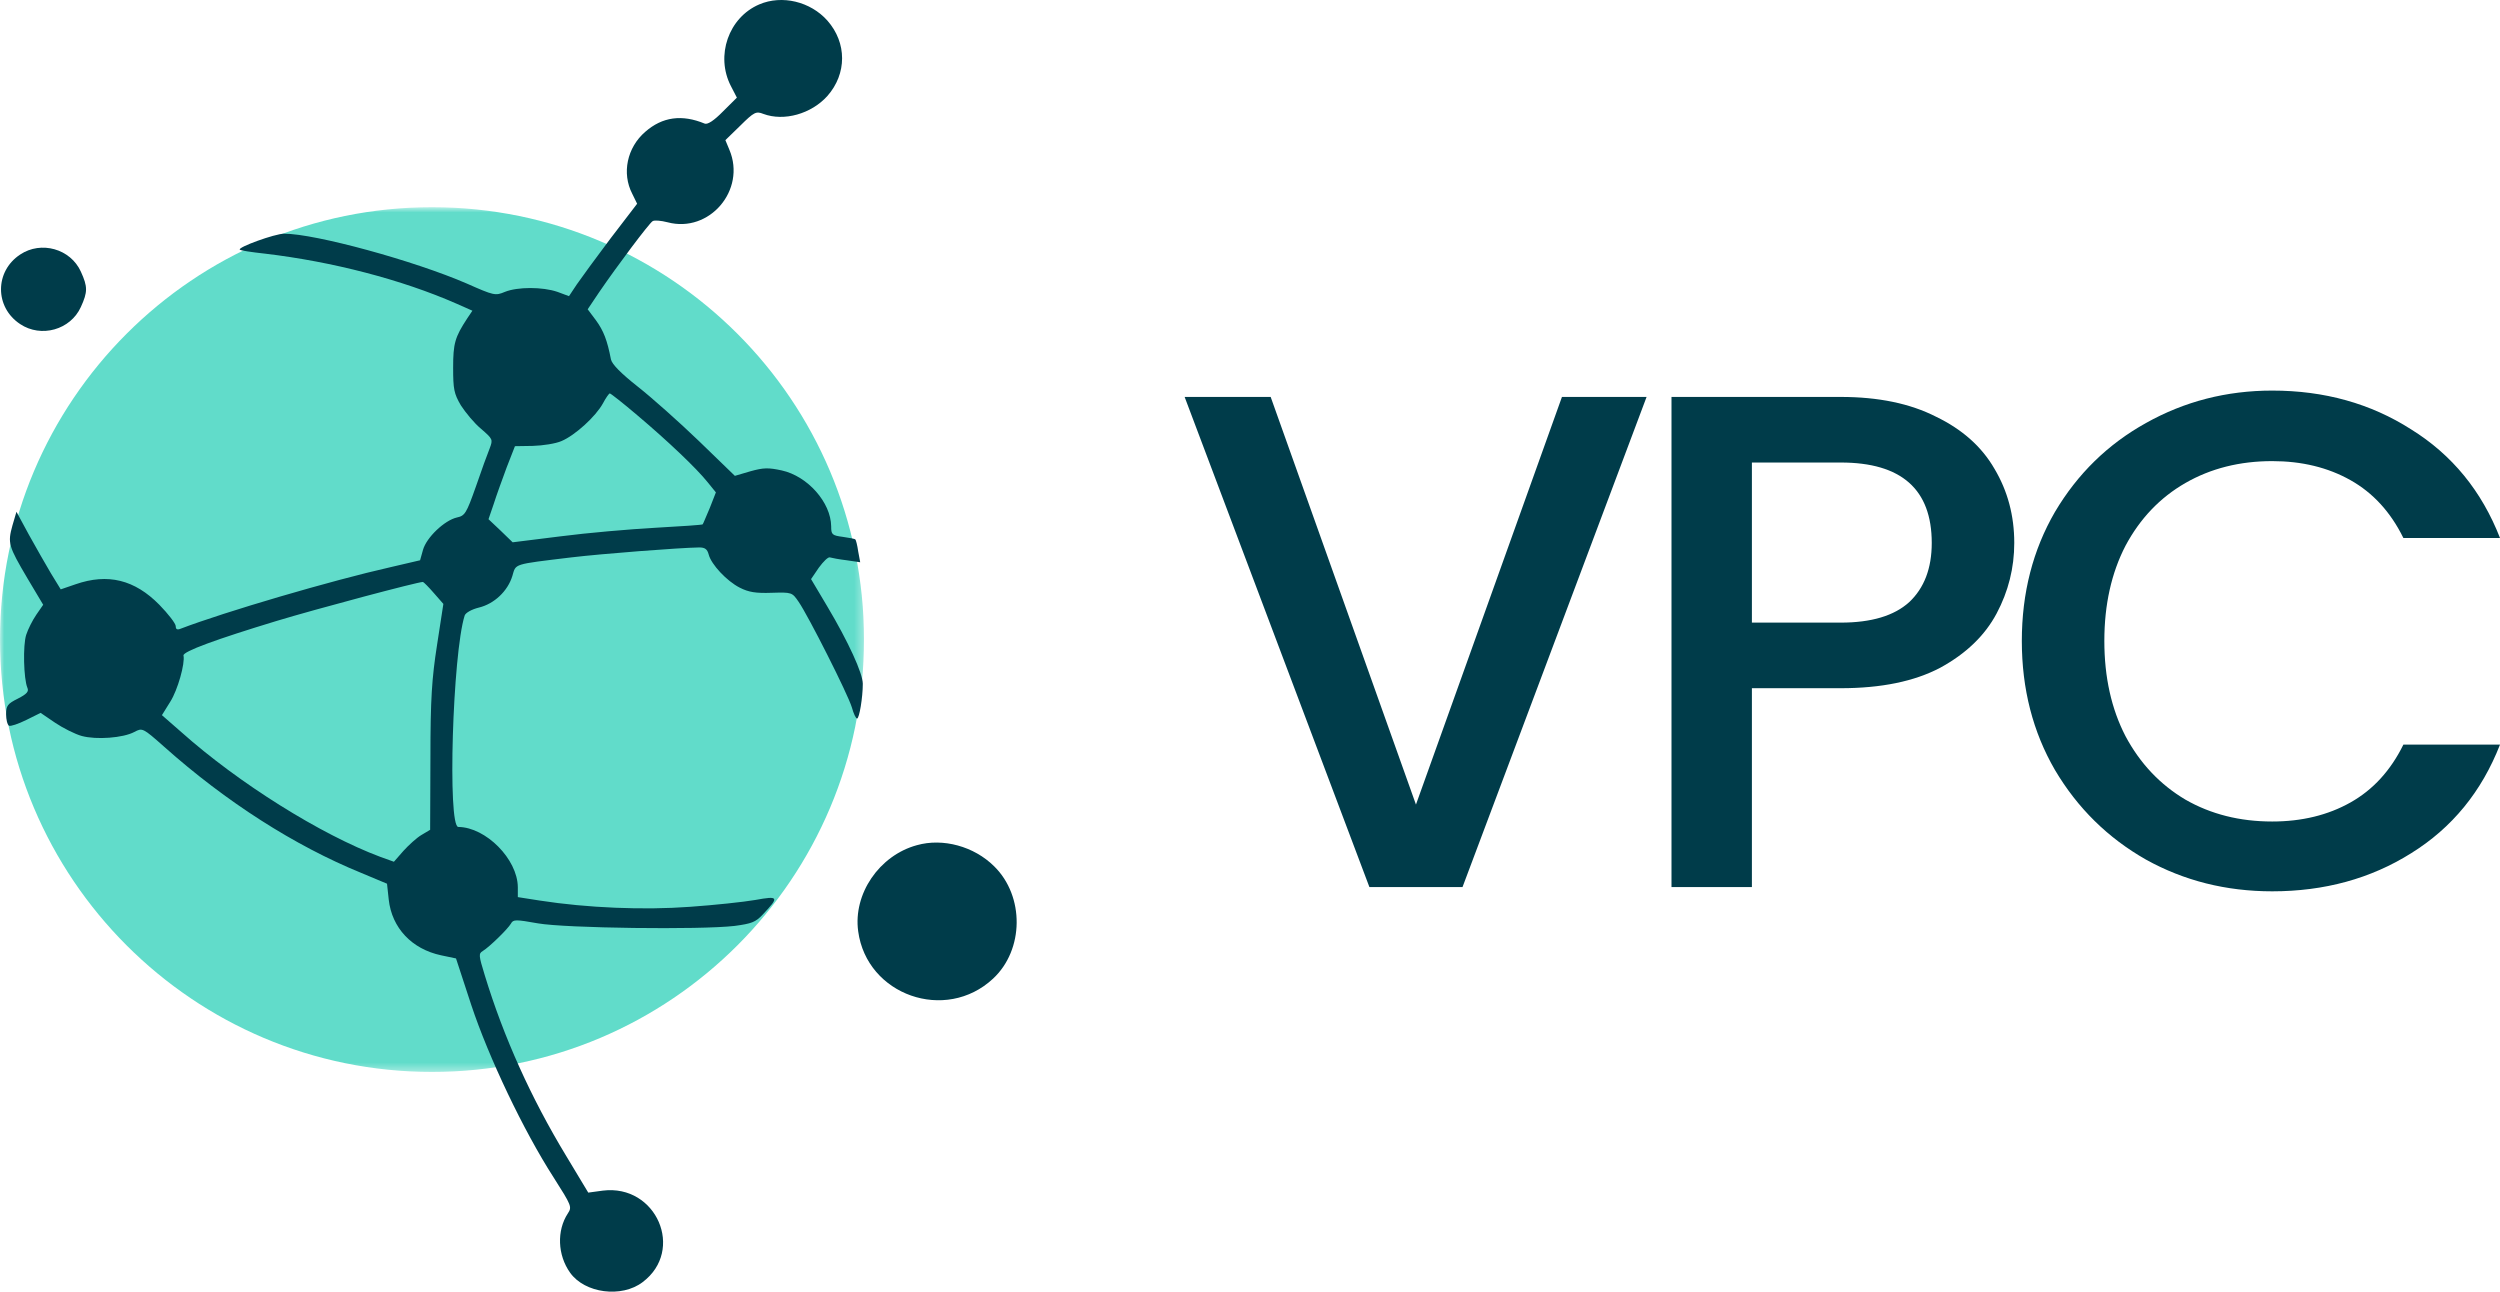
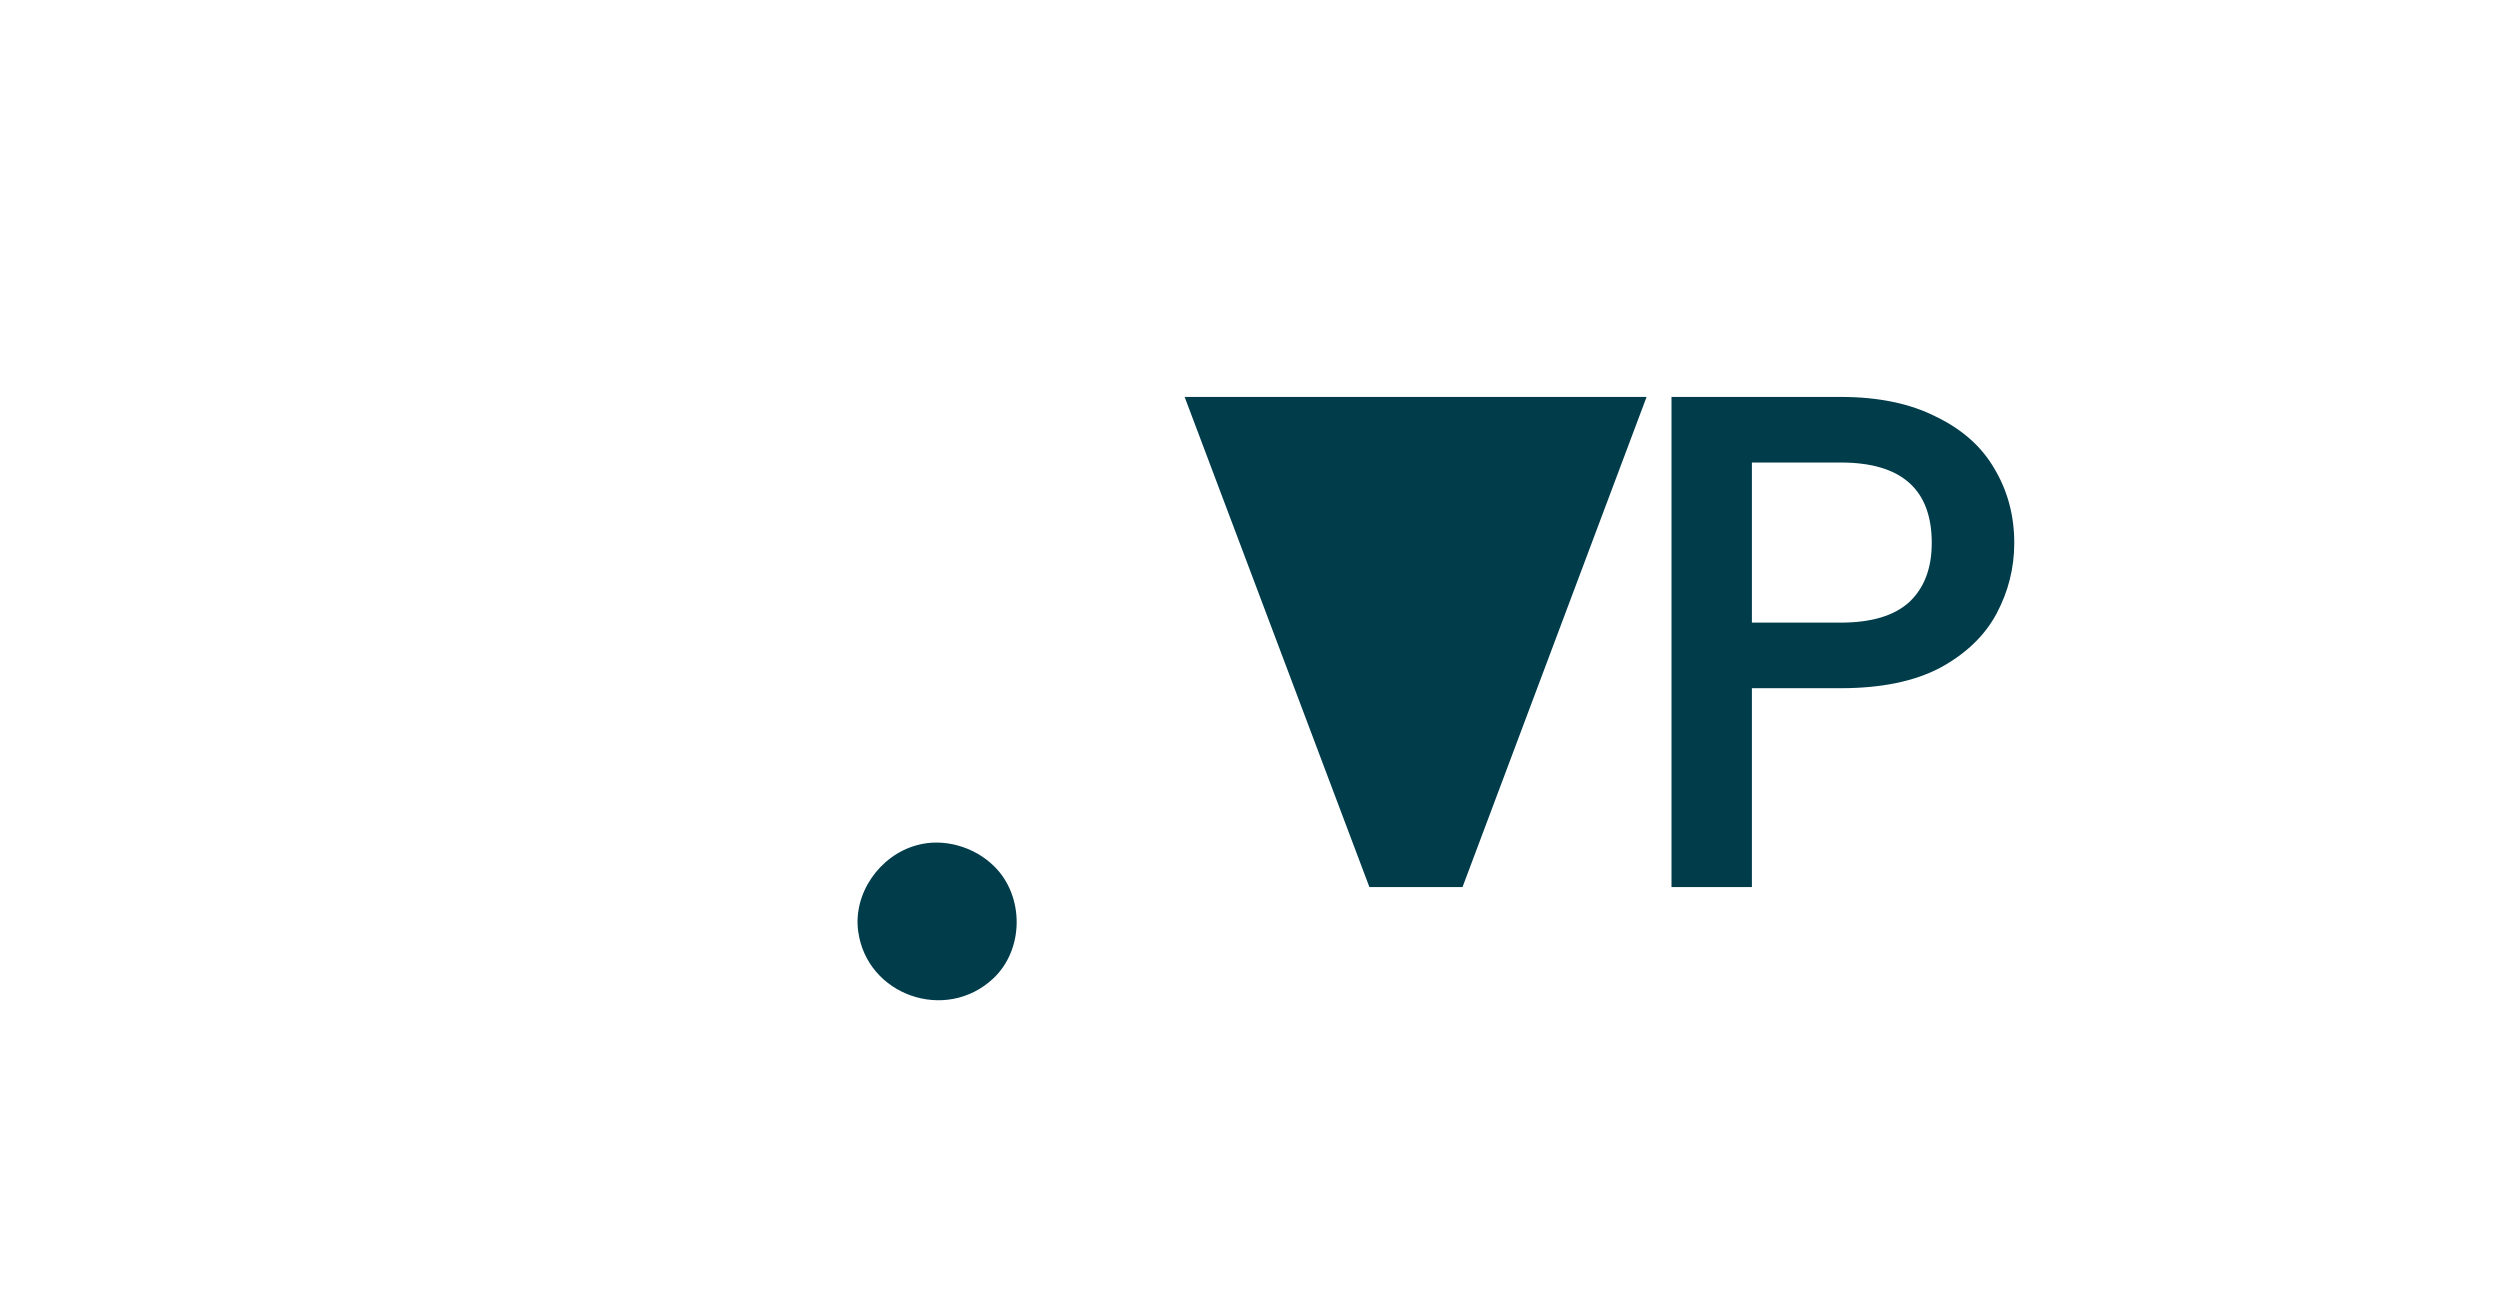
<svg xmlns="http://www.w3.org/2000/svg" width="300" height="155" viewBox="0 0 300 155" fill="none">
-   <path d="M242.619 76.915C242.619 71.16 243.945 65.997 246.597 61.427C249.305 56.857 252.944 53.302 257.515 50.763C262.141 48.168 267.191 46.87 272.664 46.87C278.927 46.87 284.484 48.422 289.336 51.525C294.245 54.572 297.8 58.916 300 64.558H288.405C286.882 61.455 284.766 59.142 282.058 57.619C279.35 56.095 276.218 55.334 272.664 55.334C268.771 55.334 265.301 56.208 262.254 57.957C259.207 59.706 256.809 62.217 255.06 65.489C253.368 68.762 252.521 72.57 252.521 76.915C252.521 81.259 253.368 85.068 255.06 88.34C256.809 91.613 259.207 94.152 262.254 95.957C265.301 97.706 268.771 98.581 272.664 98.581C276.218 98.581 279.35 97.819 282.058 96.296C284.766 94.772 286.882 92.459 288.405 89.356H300C297.8 94.998 294.245 99.342 289.336 102.389C284.484 105.436 278.927 106.959 272.664 106.959C267.134 106.959 262.085 105.69 257.515 103.151C252.944 100.555 249.305 96.973 246.597 92.403C243.945 87.832 242.619 82.67 242.619 76.915Z" fill="#003C4A" />
  <path d="M241.712 65.151C241.712 68.141 241.006 70.962 239.596 73.614C238.185 76.266 235.928 78.438 232.825 80.131C229.722 81.767 225.744 82.585 220.892 82.585H210.228V106.451H200.58V47.632H220.892C225.406 47.632 229.214 48.422 232.317 50.002C235.477 51.525 237.818 53.613 239.342 56.265C240.922 58.916 241.712 61.879 241.712 65.151ZM220.892 74.714C224.559 74.714 227.296 73.896 229.101 72.26C230.907 70.567 231.81 68.198 231.81 65.151C231.81 58.719 228.17 55.503 220.892 55.503H210.228V74.714H220.892Z" fill="#003C4A" />
-   <path d="M197.59 47.632L175.501 106.451H164.329L142.156 47.632H152.481L169.915 96.549L187.434 47.632H197.59Z" fill="#003C4A" />
+   <path d="M197.59 47.632L175.501 106.451H164.329L142.156 47.632H152.481L187.434 47.632H197.59Z" fill="#003C4A" />
  <mask id="mask0_2461_2795" style="mask-type:luminance" maskUnits="userSpaceOnUse" x="0" y="24" width="104" height="105">
    <path d="M103.68 24.863H0V128.633H103.68V24.863Z" fill="white" />
  </mask>
  <g mask="url(#mask0_2461_2795)">
-     <path fill-rule="evenodd" clip-rule="evenodd" d="M0 76.748C0 48.093 23.209 24.863 51.84 24.863C80.471 24.863 103.68 48.093 103.68 76.748C103.68 105.404 80.471 128.633 51.84 128.633C23.209 128.633 0 105.404 0 76.748Z" fill="#61DCCA" />
-   </g>
-   <path d="M91.117 0.526C87.425 2.1 85.838 6.686 87.701 10.314L88.426 11.717L86.77 13.361C85.666 14.49 84.907 14.969 84.562 14.832C81.837 13.703 79.491 14.011 77.421 15.825C75.248 17.707 74.592 20.788 75.869 23.252L76.455 24.45L73.281 28.591C71.557 30.884 69.728 33.383 69.211 34.136L68.279 35.539L66.899 35.026C65.105 34.41 62.104 34.41 60.586 35.026C59.448 35.505 59.275 35.471 56.033 34.033C49.72 31.295 37.852 28.044 34.092 28.044C32.988 28.044 28.469 29.686 28.78 29.96C28.849 30.063 30.229 30.268 31.815 30.439C39.888 31.398 48.202 33.554 54.756 36.429L56.688 37.285L56.067 38.209C54.584 40.468 54.377 41.221 54.377 44.13C54.377 46.697 54.48 47.245 55.308 48.648C55.86 49.504 56.929 50.804 57.723 51.454C59.137 52.687 59.172 52.721 58.758 53.816C58.517 54.398 57.758 56.486 57.102 58.402C55.964 61.62 55.791 61.894 54.825 62.099C53.342 62.441 51.169 64.495 50.755 66.001L50.41 67.233L46.891 68.054C39.75 69.663 26.951 73.428 21.673 75.447C21.259 75.618 21.087 75.516 21.087 75.139C21.087 74.831 20.19 73.667 19.12 72.572C16.154 69.56 12.945 68.773 9.082 70.108L7.288 70.724L6.115 68.807C5.494 67.746 4.286 65.658 3.459 64.152L1.975 61.414L1.492 63.057C0.906 65.179 1.009 65.522 3.286 69.389L5.183 72.572L4.355 73.77C3.907 74.42 3.355 75.516 3.148 76.166C2.734 77.398 2.838 81.471 3.286 82.532C3.493 82.977 3.217 83.285 2.148 83.832C0.906 84.449 0.733 84.688 0.733 85.715C0.733 86.331 0.871 86.947 1.078 87.084C1.251 87.187 2.182 86.879 3.148 86.4L4.873 85.544L6.632 86.742C7.598 87.392 9.047 88.111 9.806 88.316C11.565 88.795 14.774 88.556 16.119 87.837C17.085 87.324 17.12 87.324 19.707 89.617C27.124 96.223 35.369 101.493 43.338 104.745L46.442 106.045L46.649 107.962C47.029 111.351 49.409 113.883 52.928 114.636L54.722 115.013L56.55 120.592C58.654 126.924 62.829 135.686 66.416 141.264C68.59 144.687 68.659 144.824 68.141 145.611C66.796 147.665 66.899 150.608 68.417 152.73C70.177 155.195 74.592 155.776 77.111 153.86C82.216 150.026 78.766 142.086 72.35 142.873L70.591 143.113L67.934 138.697C63.726 131.749 60.448 124.493 58.172 117.032C57.447 114.67 57.413 114.431 57.93 114.123C58.723 113.644 60.931 111.487 61.311 110.837C61.587 110.324 61.863 110.324 64.554 110.803C67.865 111.385 84.045 111.59 88.15 111.111C90.185 110.837 90.668 110.666 91.531 109.742C93.531 107.62 93.462 107.483 90.634 107.996C89.254 108.236 85.735 108.612 82.803 108.818C77.249 109.229 70.487 108.955 64.76 108.065L62.139 107.654V106.456C62.104 103.102 58.309 99.269 54.998 99.234C53.687 99.234 54.308 78.459 55.757 73.873C55.86 73.53 56.619 73.12 57.447 72.914C59.31 72.469 60.931 70.929 61.483 69.115C61.932 67.609 61.483 67.746 68.521 66.891C72.246 66.446 81.561 65.727 83.907 65.693C84.597 65.693 84.873 65.898 85.045 66.548C85.356 67.746 87.218 69.731 88.771 70.519C89.84 71.066 90.703 71.203 92.6 71.135C95.015 71.066 95.049 71.066 95.843 72.23C96.981 73.873 101.742 83.285 102.225 84.894C102.432 85.647 102.708 86.228 102.846 86.228C103.122 86.228 103.536 83.661 103.536 82.053C103.536 80.821 101.811 77.022 99.258 72.743L97.326 69.492L98.257 68.123C98.809 67.37 99.396 66.788 99.603 66.891C99.81 66.959 100.741 67.13 101.604 67.233L103.225 67.472L102.984 66.172C102.88 65.419 102.708 64.769 102.639 64.734C102.604 64.666 101.914 64.529 101.155 64.426C99.844 64.255 99.741 64.152 99.741 63.16C99.706 60.285 96.912 57.136 93.807 56.451C92.221 56.109 91.634 56.109 90.047 56.554L88.184 57.102L83.872 52.926C81.492 50.633 78.18 47.69 76.524 46.389C74.489 44.78 73.454 43.719 73.316 43.138C72.867 40.81 72.419 39.681 71.522 38.448L70.522 37.114L71.901 35.06C74.006 31.98 77.904 26.777 78.318 26.538C78.525 26.401 79.318 26.469 80.112 26.674C85.114 28.009 89.564 22.807 87.529 17.981L87.046 16.817L88.84 15.072C90.496 13.429 90.737 13.326 91.6 13.668C94.083 14.593 97.361 13.668 99.292 11.512C101.638 8.843 101.638 5.146 99.292 2.477C97.257 0.183 93.842 -0.639 91.117 0.526ZM76.455 49.812C80.181 52.96 83.562 56.178 84.907 57.855L85.907 59.087L85.183 60.935C84.734 61.962 84.39 62.852 84.321 62.92C84.286 62.989 81.733 63.16 78.663 63.331C75.558 63.502 70.453 63.947 67.279 64.358L61.518 65.076L60.069 63.673L58.62 62.304L59.241 60.49C59.551 59.498 60.276 57.513 60.793 56.109L61.794 53.542L63.932 53.508C65.14 53.474 66.692 53.234 67.382 52.926C69.004 52.242 71.487 49.983 72.35 48.408C72.695 47.758 73.074 47.21 73.178 47.21C73.281 47.21 74.765 48.374 76.455 49.812ZM52.065 71.169L53.204 72.469L52.445 77.398C51.824 81.403 51.651 83.833 51.651 90.952L51.617 99.577L50.582 100.193C49.996 100.535 49.03 101.425 48.409 102.109L47.27 103.41L45.649 102.828C38.508 100.159 28.607 93.963 21.742 87.837L19.431 85.818L20.431 84.209C21.328 82.806 22.225 79.588 22.018 78.664C21.915 78.185 25.951 76.713 33.161 74.523C38.025 73.051 50.237 69.8 50.755 69.834C50.858 69.868 51.444 70.45 52.065 71.169Z" fill="#003C4A" />
-   <path d="M2.424 30.542C-0.646 32.562 -0.646 36.874 2.424 38.893C4.942 40.571 8.461 39.578 9.703 36.84C10.531 35.026 10.531 34.41 9.703 32.596C8.461 29.858 4.942 28.865 2.424 30.542Z" fill="#003C4A" />
+     </g>
  <path d="M110.02 101.424C105.501 102.657 102.362 107.277 102.983 111.761C104.018 119.427 113.47 122.747 119.162 117.442C122.888 113.985 122.957 107.551 119.3 103.957C116.885 101.561 113.159 100.535 110.02 101.424Z" fill="#003C4A" />
</svg>